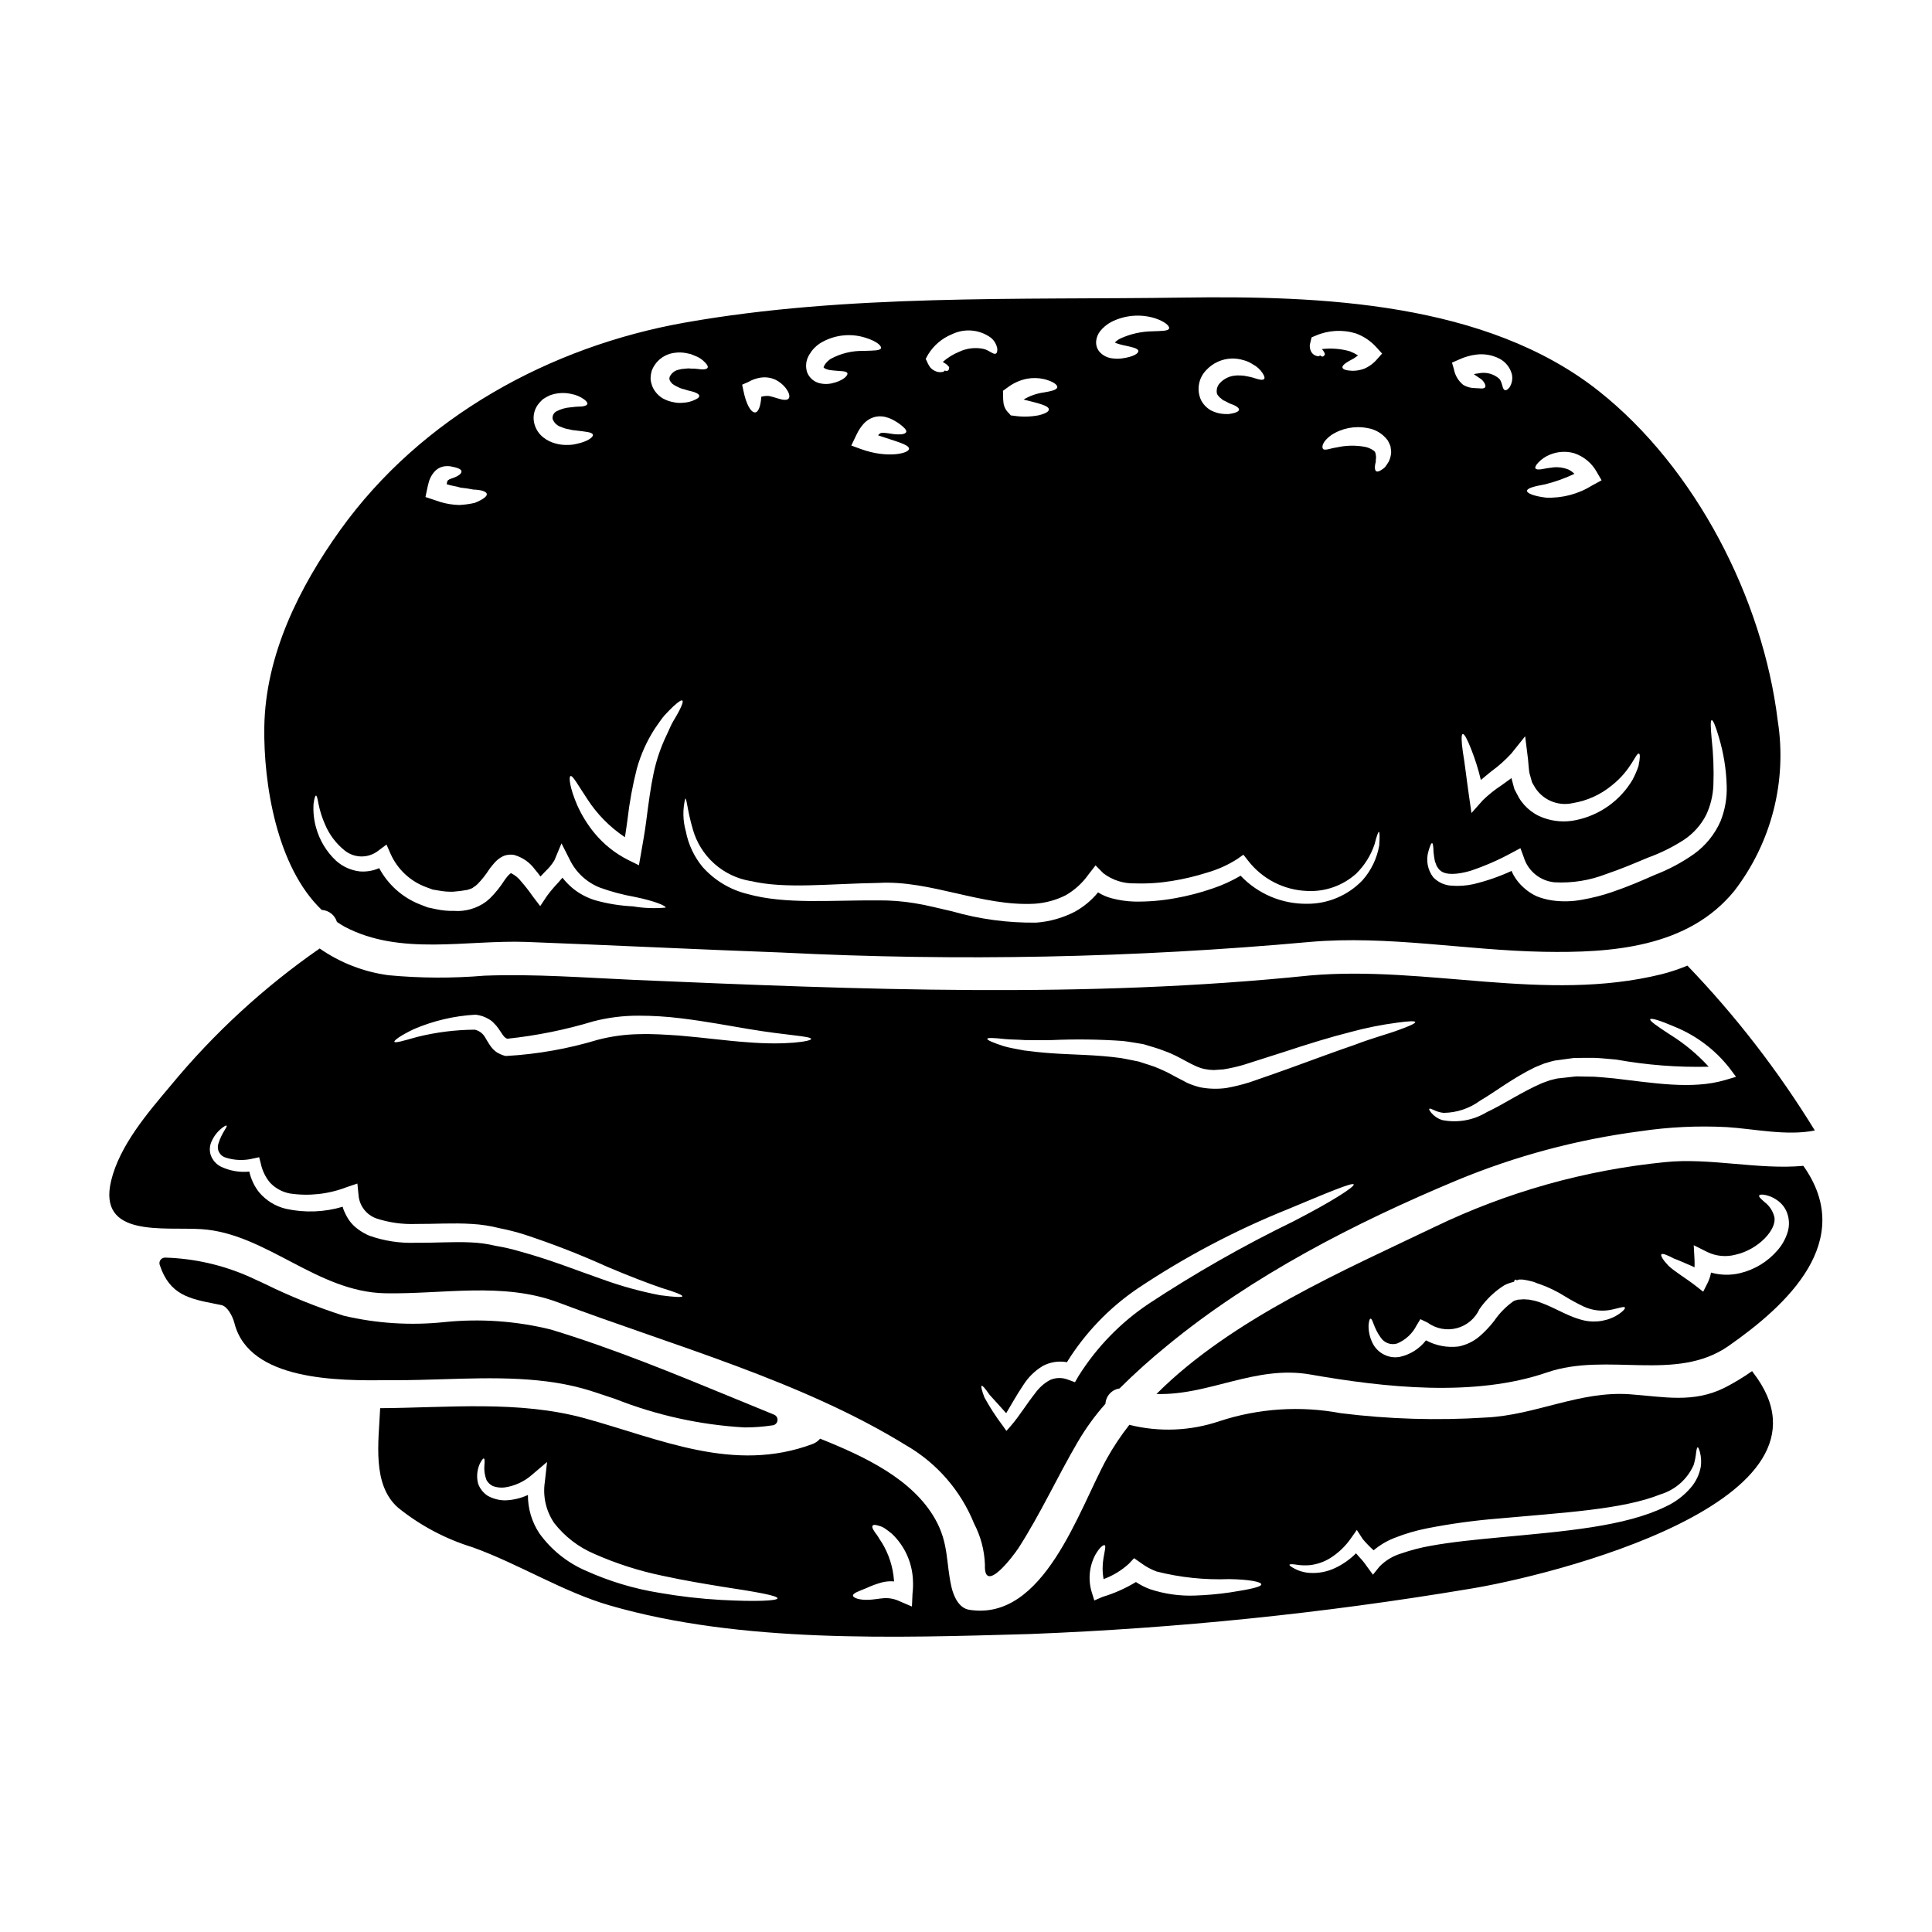
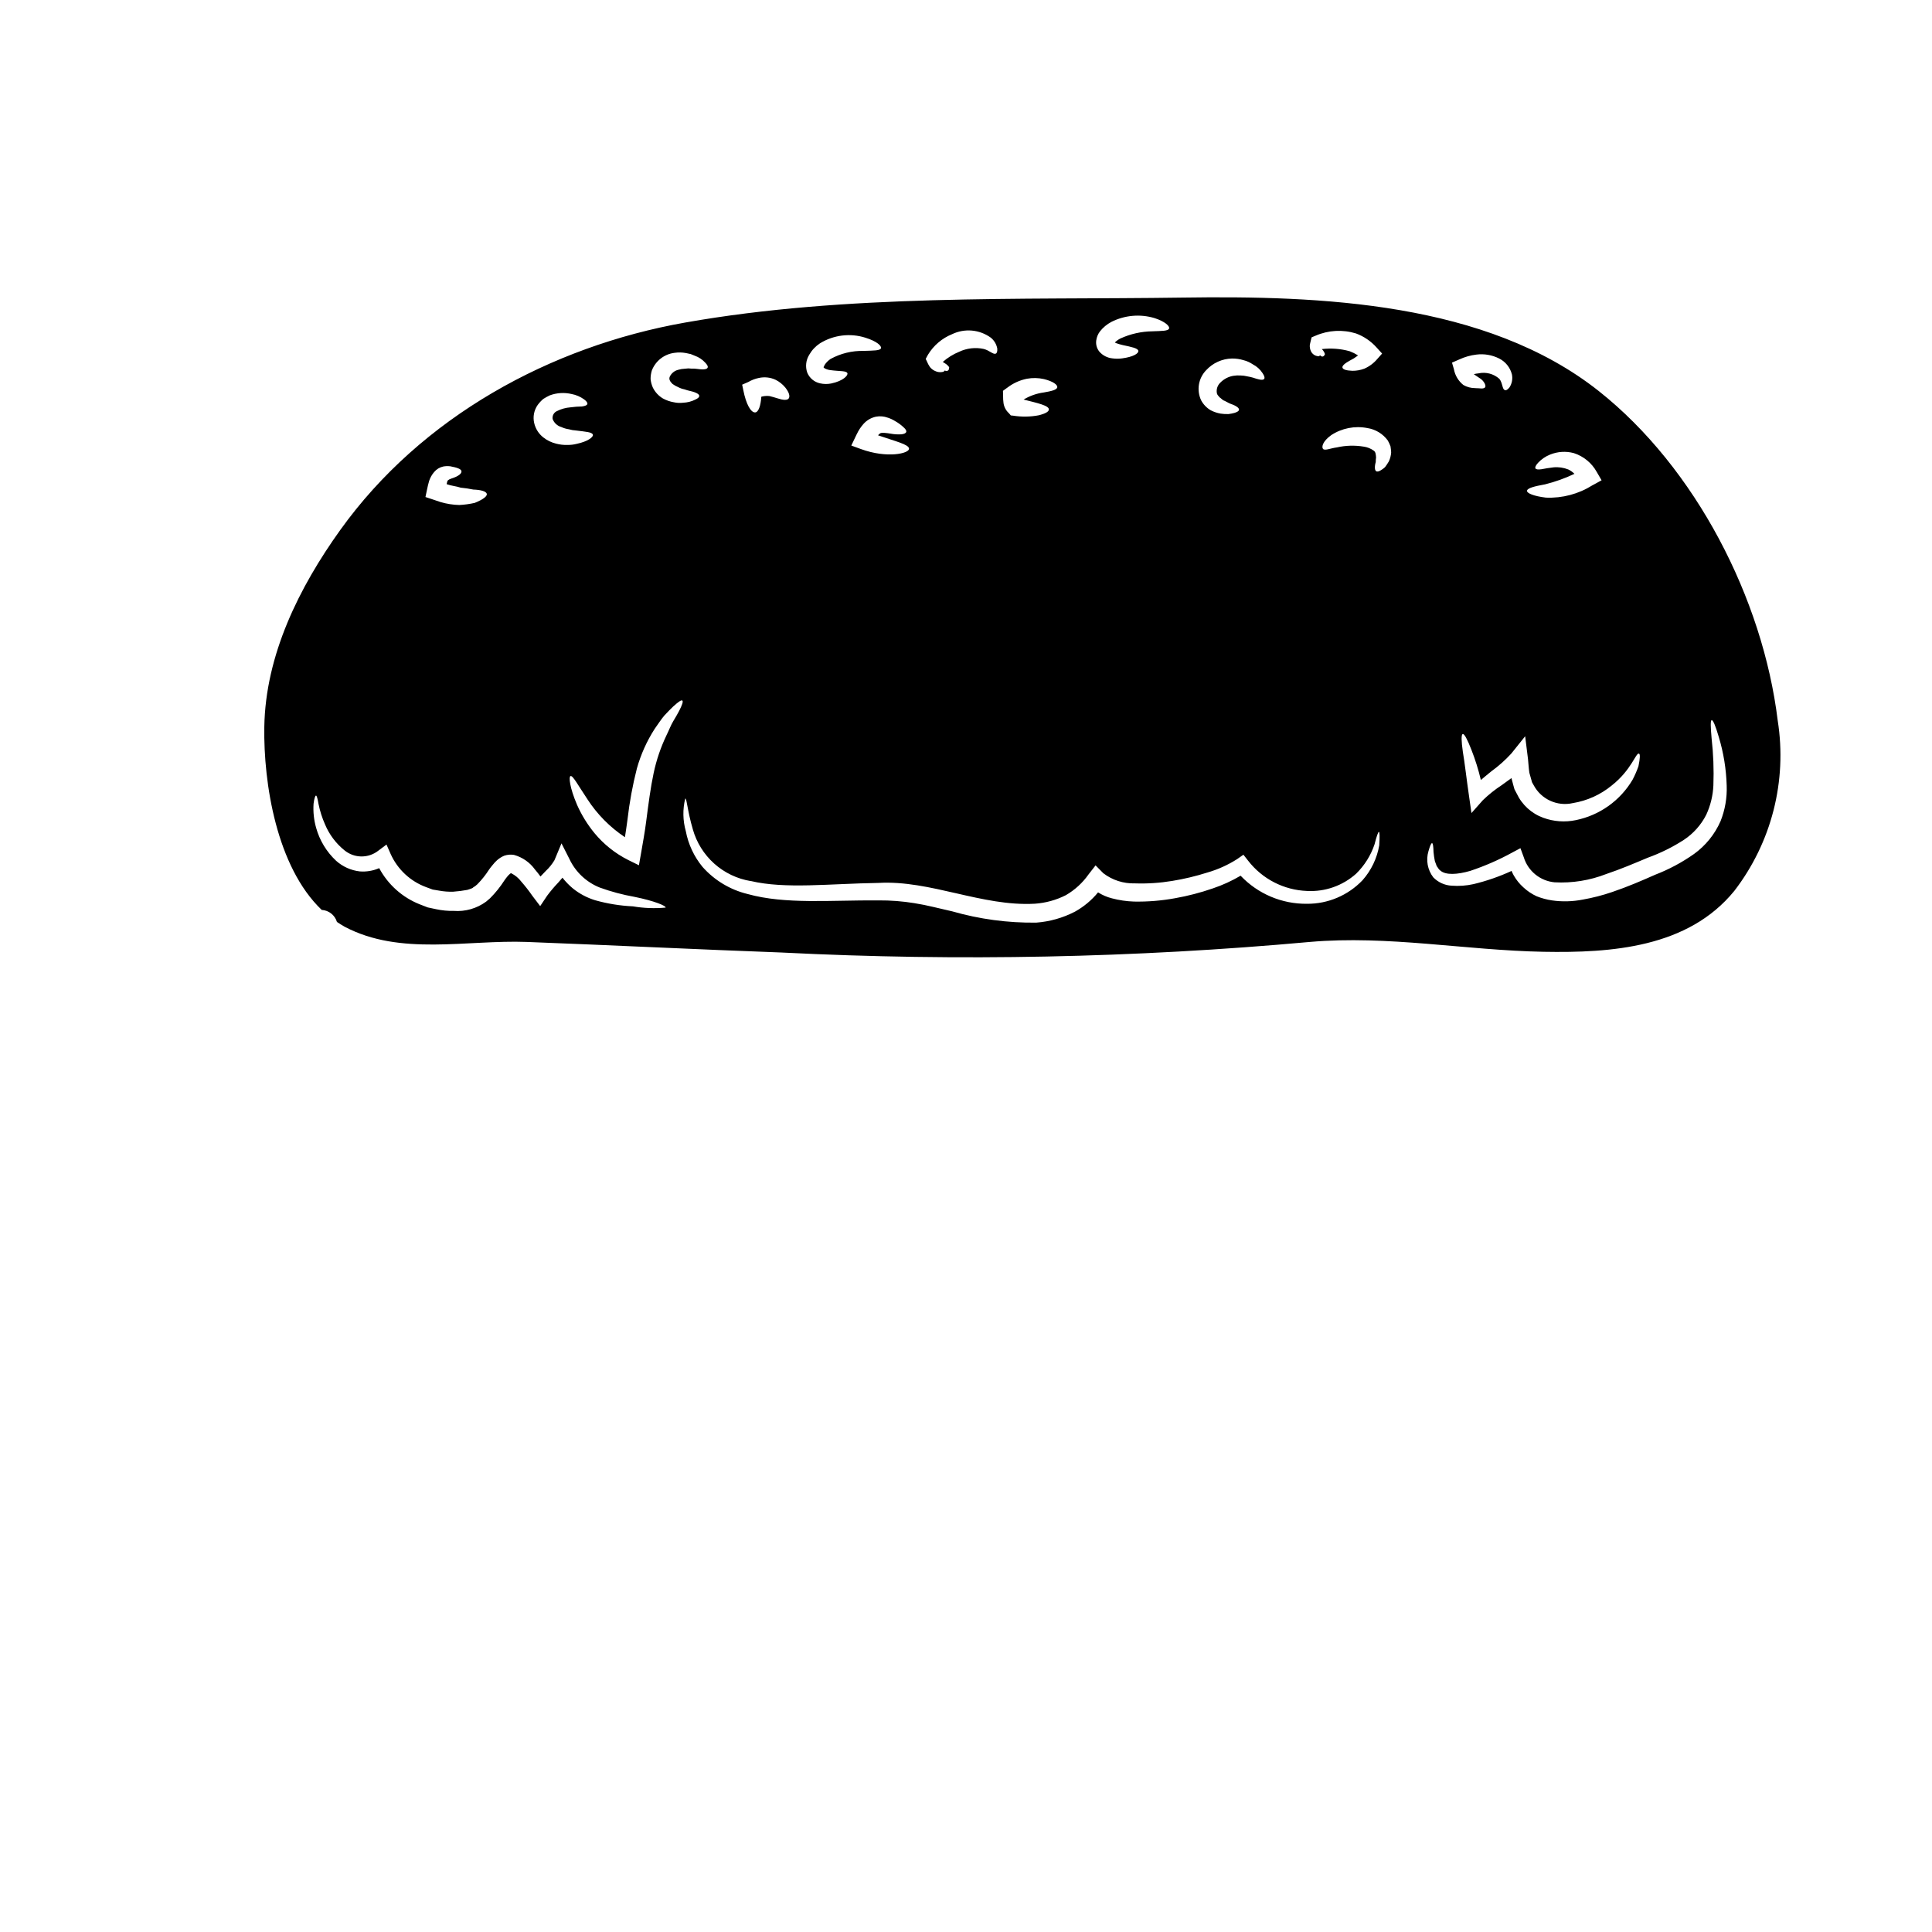
<svg xmlns="http://www.w3.org/2000/svg" fill="#000000" width="800px" height="800px" version="1.1" viewBox="144 144 512 512">
  <g>
-     <path d="m249.25 509.76c3.938 0 7.969-0.125 12.031-0.246 13.348-0.414 27.16-0.836 39.555 3.168 2.043 0.66 4.098 1.348 6.156 2.035 10.953 4.336 22.531 6.894 34.293 7.566 2.516 0.008 5.031-0.184 7.519-0.566 0.656-0.098 1.164-0.625 1.242-1.285s-0.297-1.289-0.914-1.535c-3.484-1.418-6.981-2.852-10.484-4.301-15.84-6.523-32.215-13.27-48.641-18.246v-0.004c-9.254-2.285-18.832-2.949-28.312-1.969-8.895 0.93-17.879 0.355-26.586-1.691-7.215-2.312-14.25-5.152-21.047-8.5l-4.047-1.863c-6.996-3.098-14.523-4.809-22.168-5.043-0.492-0.027-0.969 0.18-1.281 0.559-0.305 0.391-0.395 0.906-0.238 1.375 2.629 7.953 7.785 8.965 14.926 10.363l1.445 0.289c1.453 0.301 2.891 2.688 3.438 4.82 3.938 15.352 27.699 15.203 40.516 15.086z" />
    <path d="m233.29 388.32c0.68 0.445 1.336 0.891 2.047 1.273 14.738 7.797 32.32 3.438 48.238 4.031 22.652 0.863 45.246 1.988 67.895 2.816l0.004 0.004c46.559 2.336 93.223 1.395 139.65-2.82 20.723-1.805 41.215 2.223 61.906 2.609 17.969 0.328 38.309-1.066 50.582-16.137 9.867-12.824 14.027-29.141 11.504-45.125-3.938-32.273-21.73-66.98-47.438-87.348-29.859-23.617-73.887-25.289-110.3-24.758-43.258 0.625-89.125-0.949-131.79 6.613-35.727 6.316-69.914 24.992-91.41 54.969-10.883 15.18-19.832 33.117-20.133 52.211-0.234 14.855 3.231 37.035 15.211 48.48h0.004c1.879 0.109 3.488 1.379 4.031 3.18zm320.16-115.96c2.684-0.668 5.297-1.602 7.797-2.789-0.473-0.477-1.027-0.867-1.629-1.156-1.25-0.496-2.598-0.691-3.938-0.562-0.59 0.086-1.152 0.176-1.688 0.234-0.535 0.059-1.098 0.234-1.512 0.27-0.863 0.117-1.426 0.059-1.574-0.238-0.148-0.301 0.086-0.789 0.68-1.453 0.891-0.965 1.984-1.711 3.199-2.195 2-0.812 4.211-0.953 6.297-0.391 2.59 0.836 4.766 2.629 6.082 5.008l1.273 2.191-2.047 1.129-0.395 0.203 0.004 0.004c-3.676 2.309-7.969 3.445-12.305 3.262-3.262-0.395-5.117-1.18-5.012-1.84 0.102-0.703 2.004-1.176 4.766-1.676zm-4.508 72.848c0.117 1.18 0.176 2.402 0.355 3.586l0.477 1.691 0.234 0.832 0.418 0.738c1.988 3.762 6.258 5.723 10.406 4.773 3.777-0.617 7.328-2.223 10.285-4.656 5.309-4.18 6.375-8.746 7.234-8.449 0.328 0.09 0.301 1.215-0.145 3.348-0.43 1.215-0.945 2.402-1.543 3.543-3.273 5.551-8.75 9.453-15.066 10.734-2.867 0.598-5.844 0.383-8.594-0.621-3.117-1.121-5.656-3.438-7.059-6.438l-0.594-1.125-0.324-1.156c-0.18-0.621-0.328-1.211-0.477-1.805-0.891 0.652-1.75 1.277-2.578 1.871v-0.004c-1.785 1.168-3.461 2.504-4.996 3.988l-3.023 3.41-0.621-4.328c-0.711-4.859-1.156-8.98-1.66-11.887-0.418-2.906-0.445-4.598-0.031-4.723 0.414-0.125 1.215 1.395 2.281 4.121v-0.004c1.031 2.625 1.875 5.316 2.523 8.062 0.891-0.789 1.84-1.512 2.754-2.281 1.926-1.395 3.703-2.977 5.309-4.723l3.676-4.594zm-18.176-105.97c1.426-0.656 2.945-1.086 4.504-1.27 2.043-0.258 4.117 0.094 5.961 1.008 1.715 0.84 2.973 2.391 3.441 4.238 0.25 1.199 0.016 2.445-0.656 3.469-0.504 0.621-0.918 0.832-1.242 0.68-0.68-0.234-0.562-1.898-1.426-2.965-1.508-1.348-3.574-1.887-5.555-1.449-0.41 0.035-0.816 0.105-1.215 0.207 0.355 0.27 0.949 0.648 1.426 0.977 0.617 0.344 1.121 0.859 1.453 1.484 0.203 0.445 0.266 0.789 0.117 1.008-0.145 0.219-0.477 0.328-0.949 0.328-0.504-0.059-1.098-0.059-1.66-0.09v-0.004c-1.105 0.004-2.191-0.281-3.148-0.828-1.324-1.051-2.223-2.547-2.519-4.211l-0.504-1.719zm-8.211 130.34c0.395-1.395 0.707-2.133 0.949-2.133 0.238 0 0.355 0.828 0.395 2.309h-0.004c0.074 0.816 0.191 1.629 0.355 2.434 0.148 0.445 0.328 0.891 0.504 1.363 0.328 0.359 0.504 0.863 0.922 1.129 1.422 1.305 4.566 1.094 7.941 0.117 3.856-1.285 7.59-2.91 11.152-4.867l2.164-1.152 0.891 2.43c1.129 3.648 4.348 6.258 8.152 6.613 4.668 0.254 9.34-0.496 13.695-2.195 3.797-1.273 7.414-2.816 11.02-4.328 3.352-1.207 6.555-2.793 9.547-4.723 2.519-1.664 4.562-3.953 5.93-6.644 1.137-2.449 1.781-5.098 1.898-7.797 0.156-4.176-0.004-8.359-0.477-12.512-0.266-2.996-0.328-4.723 0.031-4.773 0.359-0.051 1.008 1.484 1.867 4.422v-0.004c1.273 4.207 1.98 8.562 2.106 12.957 0.117 3.211-0.441 6.414-1.629 9.398-1.527 3.473-3.953 6.473-7.027 8.688-3.199 2.254-6.668 4.106-10.32 5.512-3.543 1.574-7.32 3.199-11.355 4.566-2.551 0.875-5.168 1.551-7.828 2.016-2.688 0.527-5.441 0.598-8.152 0.207-1.391-0.207-2.754-0.574-4.062-1.098-1.281-0.59-2.461-1.383-3.496-2.344-1.012-0.906-1.875-1.969-2.551-3.148-0.234-0.395-0.395-0.789-0.59-1.215h-0.004c-3.246 1.496-6.633 2.668-10.109 3.5-1.887 0.414-3.824 0.555-5.75 0.41-1.855-0.09-3.606-0.887-4.894-2.223-1.504-1.969-1.977-4.539-1.27-6.914zm-10.77-108.84c0.273 0.496 0.512 1.008 0.711 1.539 0.09 0.566 0.148 1.098 0.176 1.574h0.004c-0.051 0.844-0.262 1.668-0.621 2.43-0.305 0.523-0.641 1.031-1.008 1.516-0.32 0.297-0.668 0.559-1.039 0.785-0.621 0.395-1.066 0.477-1.336 0.27s-0.355-0.684-0.297-1.336c0.031-0.359 0.102-0.719 0.211-1.066 0-0.406 0.027-0.812 0.086-1.215-0.059-0.832-0.117-1.484-0.621-1.812-0.789-0.57-1.707-0.938-2.668-1.066-2.363-0.391-4.781-0.32-7.117 0.211-1.66 0.207-3.258 0.977-3.676 0.355-0.355-0.504-0.117-1.926 2.164-3.586v-0.004c2.828-1.863 6.281-2.547 9.609-1.895 2.172 0.332 4.125 1.523 5.422 3.301zm-20.336-26.805 0.145-0.535 1.066-0.445c3.375-1.461 7.16-1.672 10.676-0.59 2.109 0.773 3.992 2.059 5.484 3.734l1.453 1.602-1.242 1.395c-0.941 1.125-2.129 2.019-3.473 2.609-1.008 0.379-2.074 0.57-3.148 0.562-1.602-0.059-2.492-0.328-2.641-0.832s0.684-1.18 1.988-1.898v0.004c0.695-0.336 1.355-0.746 1.965-1.215 0.059-0.031 0.09-0.09 0.148-0.148l0.004-0.004c-0.695-0.434-1.43-0.801-2.195-1.094-2.398-0.668-4.906-0.859-7.383-0.566 0.059 0.031 0.059 0.09 0.117 0.121 0.27 0.203 0.918 1.305 0.621 1.395h0.004c-0.086 0.203-0.246 0.363-0.445 0.445-0.215 0.051-0.441-0.02-0.59-0.18-0.078-0.121-0.254-0.121-0.328 0-0.059 0.031-0.031 0.121-0.09 0.121h-0.238c-0.25-0.039-0.5-0.098-0.742-0.184-0.496-0.211-0.902-0.59-1.152-1.066-0.285-0.566-0.398-1.207-0.328-1.836 0.086-0.414 0.191-0.891 0.328-1.395zm-27.785 8.156c1.754-1.902 4.207-3.012 6.793-3.078 1.055-0.016 2.106 0.137 3.113 0.445 0.871 0.219 1.691 0.59 2.434 1.098 1.062 0.539 1.965 1.355 2.609 2.363 0.445 0.68 0.621 1.18 0.414 1.48-0.207 0.301-0.738 0.328-1.512 0.117-0.473-0.113-0.938-0.25-1.395-0.414-0.516-0.152-1.043-0.27-1.574-0.359-0.582-0.145-1.18-0.223-1.781-0.234-0.641-0.047-1.289-0.016-1.926 0.09-1.309 0.223-2.512 0.855-3.438 1.805-0.746 0.707-1.094 1.742-0.922 2.758 0.031 0.395 0.395 0.738 0.711 1.125 0.473 0.297 0.789 0.789 1.363 0.949 0.535 0.234 0.98 0.562 1.453 0.738 0.473 0.176 0.891 0.328 1.246 0.508 0.68 0.355 1.098 0.707 1.098 1.066s-0.418 0.648-1.246 0.891c-0.496 0.129-1 0.227-1.512 0.293-0.703 0.031-1.406-0.008-2.106-0.117-0.918-0.156-1.809-0.457-2.637-0.887-1.082-0.637-1.965-1.559-2.551-2.672-1.242-2.68-0.699-5.852 1.367-7.965zm-28.168-10.262c0.824-1.043 1.855-1.898 3.027-2.519 3.543-1.789 7.641-2.148 11.441-1.008 2.785 0.891 4.062 2.133 3.856 2.754-0.207 0.684-1.969 0.652-4.359 0.742v0.004c-2.945 0.027-5.856 0.676-8.535 1.898-0.547 0.273-1.047 0.637-1.484 1.066 0.117 0.059 0.207 0.117 0.355 0.176 0.562 0.199 1.137 0.371 1.719 0.504 2.344 0.504 4.062 0.832 4.152 1.543 0.09 0.711-1.395 1.602-4.297 1.988-0.848 0.117-1.707 0.117-2.551 0-1.344-0.129-2.586-0.766-3.473-1.781-0.684-0.836-0.984-1.922-0.828-2.992 0.117-0.863 0.453-1.684 0.98-2.375zm-24.754 15.055 0.207-0.148h0.004c1.523-1.176 3.301-1.984 5.188-2.363 1.492-0.277 3.023-0.246 4.508 0.09 2.434 0.594 3.617 1.512 3.543 2.164-0.117 0.711-1.602 1.039-3.648 1.395l-0.004-0.004c-1.867 0.262-3.66 0.898-5.277 1.871 3.648 0.918 6.82 1.602 6.691 2.668-0.031 0.562-0.98 1.066-2.582 1.48-2.277 0.449-4.617 0.488-6.906 0.117l-0.59-0.059-0.508-0.59c-0.766-0.691-1.266-1.625-1.422-2.641-0.09-0.668-0.133-1.34-0.117-2.016l-0.031-1.273zm-20.812-8.895c1.488-2.445 3.723-4.348 6.375-5.422 3.328-1.605 7.269-1.25 10.258 0.914 0.898 0.723 1.512 1.746 1.723 2.879 0.059 0.789-0.09 1.242-0.414 1.363-0.711 0.27-1.633-0.859-3.172-1.242v-0.004c-2.188-0.473-4.473-0.215-6.496 0.742-1.594 0.645-3.066 1.559-4.356 2.699 0.195 0.145 0.402 0.277 0.621 0.395 0.355 0.176 1.305 1.035 1.035 1.211 0.02 0.242-0.066 0.48-0.238 0.652-0.203 0.129-0.449 0.16-0.68 0.09-0.082-0.004-0.164-0.027-0.238-0.059-0.059 0.059-0.117 0.086-0.145 0.145h-0.004c-0.039 0.027-0.062 0.074-0.059 0.121l-0.266 0.082c-0.699 0.164-1.434 0.078-2.074-0.242-0.551-0.238-1.031-0.613-1.395-1.094-0.309-0.469-0.574-0.965-0.785-1.484l-0.297-0.621zm-10.676 16.691c0.695 0.227 1.355 0.535 1.969 0.922 0.82 0.453 1.578 1.012 2.254 1.656 0.535 0.477 0.789 0.891 0.68 1.215-0.105 0.328-0.531 0.535-1.242 0.621v0.004c-0.973 0.062-1.949 0.004-2.906-0.176-1.07-0.176-2.434-0.355-2.789-0.059v-0.004c-0.195 0.152-0.371 0.32-0.535 0.504 4.539 1.574 8.184 2.402 8.215 3.543 0.086 1.246-5.754 2.668-12.781 0.09l-2.519-0.922 1.152-2.402 0.328-0.68 0.004 0.004c0.457-0.969 1.051-1.867 1.762-2.664 0.863-0.961 2-1.621 3.258-1.898 1.055-0.203 2.144-0.117 3.152 0.254zm-20.781-16.691c0.691-1.203 1.656-2.231 2.816-2.996 3.613-2.231 8.02-2.777 12.066-1.492 2.969 0.922 4.269 2.133 4.121 2.754-0.176 0.707-2.074 0.648-4.594 0.738v0.004c-3.062-0.074-6.09 0.66-8.777 2.133-0.551 0.371-1.031 0.832-1.426 1.367-0.324 0.473-0.324 0.738-0.395 0.738s-0.09 0.176 0.324 0.418c0.477 0.238 0.988 0.391 1.516 0.445 2.344 0.324 4.238 0.117 4.449 0.832 0.176 0.562-1.07 2.016-4.269 2.695-0.98 0.199-1.992 0.188-2.969-0.031-1.539-0.328-2.812-1.395-3.41-2.848-0.551-1.582-0.348-3.332 0.547-4.75zm-16.16 7.242c0.867-0.504 1.809-0.867 2.789-1.066 1.508-0.336 3.082-0.16 4.477 0.504 0.969 0.492 1.824 1.18 2.519 2.016 1.039 1.309 1.309 2.344 0.922 2.906s-1.574 0.445-2.969-0.027c-0.707-0.207-1.453-0.445-2.102-0.594v-0.004c-0.625-0.07-1.258-0.043-1.871 0.09-0.109 0.02-0.219 0.051-0.324 0.09-0.148 2.281-0.711 4.094-1.629 4.152-1.125 0.059-2.402-2.133-3.148-5.93l-0.297-1.422zm0.652 132.25c9.164 2.164 20.754 0.707 33.852 0.504 13.727-0.789 27.426 6.297 41.418 5.512 2.863-0.195 5.656-0.961 8.215-2.258 2.394-1.383 4.457-3.273 6.047-5.539l1.84-2.363 2.047 2.074h-0.004c2.394 1.832 5.348 2.785 8.359 2.695 3.316 0.113 6.633-0.105 9.902-0.648 3.156-0.512 6.269-1.254 9.312-2.223 2.781-0.797 5.434-1.992 7.875-3.543l1.688-1.18 1.215 1.543c3.762 4.883 9.5 7.836 15.66 8.062 4.762 0.254 9.43-1.387 12.988-4.566 2.223-2.176 3.902-4.848 4.891-7.801 0.531-2.102 0.949-3.289 1.156-3.289s0.234 1.215 0.086 3.543h0.004c-0.582 3.438-2.113 6.644-4.422 9.258-3.836 4.027-9.172 6.293-14.734 6.254-6.641 0.074-13.016-2.621-17.586-7.441-2.344 1.383-4.828 2.516-7.41 3.379-3.238 1.121-6.559 1.984-9.934 2.582-3.598 0.66-7.254 0.961-10.91 0.891-1.984-0.066-3.953-0.355-5.871-0.863-1.289-0.328-2.523-0.859-3.648-1.574-1.703 2.074-3.785 3.812-6.137 5.117-3.188 1.648-6.68 2.637-10.258 2.902-7.531 0.094-15.031-0.914-22.266-2.992-1.719-0.395-3.41-0.789-5.07-1.18-1.66-0.395-3.231-0.711-4.922-0.98v-0.004c-3.144-0.512-6.328-0.762-9.516-0.738-12.723-0.09-24.73 1.098-34.719-1.691-4.629-1.125-8.797-3.637-11.953-7.203-2.238-2.731-3.758-5.977-4.414-9.449-0.801-2.824-0.852-5.809-0.148-8.656 0.445 0 0.531 3.172 2.016 8.184h-0.004c0.996 3.504 2.965 6.656 5.684 9.082 2.719 2.426 6.074 4.027 9.668 4.617zm-26.211-135.32c0.996-2.543 3.309-4.332 6.019-4.656 0.996-0.145 2.008-0.125 2.996 0.059l1.273 0.27c0.395 0.148 0.738 0.297 1.098 0.445h0.004c1.055 0.375 2 1.008 2.754 1.836 0.535 0.562 0.789 1.008 0.621 1.336-0.164 0.328-0.621 0.445-1.395 0.445-0.77 0-1.898-0.27-2.934-0.207-0.27-0.027-0.535-0.027-0.789-0.059l-0.918 0.09 0.004-0.004c-0.602 0.023-1.199 0.121-1.777 0.297-0.957 0.238-1.762 0.891-2.195 1.777-0.297 0.652-0.027 1.242 0.711 1.969 0.461 0.332 0.961 0.613 1.484 0.832 0.52 0.277 1.082 0.477 1.66 0.59 1.066 0.395 2.043 0.504 2.754 0.789 0.711 0.285 1.125 0.535 1.18 0.891 0.055 0.355-0.297 0.711-1.035 1.039l0.004-0.004c-1.004 0.508-2.109 0.789-3.231 0.832-0.824 0.102-1.656 0.062-2.465-0.121-1.02-0.172-2-0.512-2.906-1.012-1.152-0.688-2.078-1.695-2.668-2.902-0.312-0.707-0.512-1.457-0.59-2.223-0.004-0.785 0.109-1.562 0.34-2.309zm-7.141 123.71c0.234-1.512 0.473-3.082 0.68-4.684 0.523-4.57 1.355-9.094 2.492-13.551 1.043-3.715 2.633-7.25 4.723-10.496 0.949-1.336 1.746-2.578 2.578-3.543 0.891-0.949 1.66-1.746 2.312-2.363 1.336-1.211 2.164-1.805 2.43-1.574s-0.059 1.215-0.859 2.754c-0.414 0.789-0.949 1.719-1.574 2.754-0.625 1.035-1.098 2.344-1.777 3.707v0.004c-1.516 3.168-2.648 6.5-3.383 9.934-0.832 3.887-1.395 8.266-2.016 13.074-0.359 2.816-0.891 5.606-1.336 8.246l-0.562 3.172-2.848-1.398h0.004c-3.434-1.727-6.477-4.148-8.926-7.113-1.871-2.277-3.43-4.801-4.625-7.5-1.969-4.598-2.223-7.41-1.746-7.621 0.59-0.27 1.969 2.363 4.477 6.109h-0.004c2.594 4.008 5.984 7.441 9.961 10.09zm-23.129-114.54c0.434-0.59 0.93-1.125 1.484-1.602 0.555-0.352 1.129-0.668 1.719-0.949 1.859-0.691 3.883-0.812 5.809-0.355 1.176 0.223 2.289 0.699 3.266 1.395 0.648 0.473 0.977 0.918 0.891 1.242-0.086 0.328-0.566 0.535-1.395 0.652v0.004c-1.035 0.012-2.062 0.094-3.086 0.234-1.234 0.09-2.438 0.422-3.543 0.98-0.828 0.348-1.312 1.215-1.18 2.102 0.387 1.039 1.246 1.836 2.312 2.137 0.629 0.293 1.301 0.492 1.988 0.59 0.625 0.184 1.273 0.293 1.926 0.328 2.492 0.328 4.269 0.395 4.449 1.129 0.148 0.59-1.305 1.777-4.269 2.402h-0.004c-0.812 0.211-1.648 0.309-2.488 0.293-1.02 0.035-2.039-0.086-3.027-0.352-1.219-0.301-2.363-0.855-3.348-1.637-1.234-0.961-2.09-2.324-2.43-3.852-0.371-1.641-0.035-3.359 0.926-4.738zm-29.324 22.434c0.176-0.789 0.328-1.574 0.562-2.312 0.289-0.867 0.742-1.668 1.336-2.363 0.617-0.738 1.461-1.25 2.398-1.457 0.617-0.117 1.25-0.137 1.871-0.059 1.719 0.328 2.879 0.684 2.965 1.309 0.086 0.621-0.832 1.363-2.637 1.926-0.922 0.301-1.156 0.625-1.156 0.949l-0.004-0.004c-0.066 0.184-0.105 0.375-0.117 0.566 1.242 0.445 2.578 0.531 3.703 0.918 1.129 0.105 2.246 0.273 3.356 0.504 1.867 0.059 3.289 0.418 3.543 1.066 0.25 0.648-0.891 1.543-3.172 2.465-1.348 0.305-2.719 0.492-4.094 0.562-1.688-0.043-3.363-0.309-4.981-0.785-0.68-0.234-1.367-0.445-2.016-0.68l-1.969-0.652zm-30.062 83.238c0.176-1.426 0.445-2.164 0.648-2.164 0.203 0 0.418 0.789 0.652 2.164 0.379 1.898 0.965 3.746 1.754 5.512 1.125 2.676 2.898 5.027 5.156 6.848 2.621 2.133 6.375 2.148 9.012 0.031l2.106-1.574 1.098 2.492c1.832 4.09 5.242 7.266 9.449 8.805l1.688 0.625 1.777 0.297c1.215 0.223 2.445 0.312 3.68 0.27 1.25-0.09 2.5-0.246 3.734-0.477 0-0.027 1.426-0.395 1.512-0.621v-0.004c0.152-0.129 0.324-0.238 0.508-0.324l0.637-0.539c1.172-1.195 2.215-2.504 3.113-3.914 0.297-0.395 0.562-0.789 0.918-1.18 0.363-0.473 0.77-0.906 1.215-1.305 0.562-0.492 1.203-0.895 1.898-1.18 0.82-0.273 1.695-0.348 2.551-0.207 2.246 0.617 4.215 1.988 5.574 3.883 0.535 0.621 1.008 1.215 1.453 1.84 0.477-0.504 0.922-0.949 1.367-1.426h-0.004c0.91-0.844 1.699-1.812 2.34-2.875l1.867-4.481 2.106 4.152v0.004c1.625 3.445 4.5 6.148 8.039 7.559 2.988 1.082 6.062 1.906 9.191 2.461 5.394 1.094 8.418 2.402 8.266 2.848-2.891 0.27-5.801 0.16-8.66-0.328-3.402-0.156-6.777-0.703-10.055-1.629-2.148-0.664-4.156-1.73-5.902-3.148-1.004-0.844-1.918-1.785-2.727-2.816l-1.156 1.336h-0.004c-1.035 1.086-2.004 2.234-2.902 3.438l-1.84 2.754-2.074-2.727c-0.906-1.312-1.887-2.57-2.938-3.769-0.711-0.941-1.633-1.703-2.695-2.223-0.09 0.031 0.027-0.145-0.418 0.27-0.242 0.203-0.461 0.438-0.652 0.695-0.207 0.234-0.477 0.621-0.711 0.949-1.094 1.703-2.363 3.289-3.797 4.723-0.359 0.297-0.684 0.59-1.039 0.891-2.477 1.82-5.531 2.695-8.598 2.457-1.555 0.035-3.106-0.117-4.625-0.441l-2.25-0.477-2.137-0.828h-0.004c-4.594-1.828-8.395-5.223-10.73-9.582-1.625 0.711-3.394 1.004-5.156 0.863-2.328-0.27-4.516-1.254-6.262-2.816-2.531-2.367-4.363-5.387-5.293-8.727-0.594-2.07-0.824-4.231-0.68-6.383z" />
-     <path d="m246.04 486.73c15.18 0.301 31.25-3.082 45.898 2.434 30.363 11.445 64.398 20.723 92.18 37.859 8.16 4.707 14.508 12.012 18.027 20.754 1.766 3.375 2.746 7.106 2.871 10.914-0.324 8.125 7.621-2.492 8.895-4.449 5.84-9.074 10.289-18.859 15.715-28.137h0.004c2.102-3.594 4.555-6.973 7.32-10.082 0.121-2.07 1.684-3.766 3.734-4.062 4.035-4.016 8.273-7.824 12.695-11.414 22.504-18.504 49.691-32.457 76.508-43.672 15.609-6.492 32.012-10.887 48.773-13.078 7.606-1.133 15.305-1.504 22.98-1.098 7.144 0.445 15.863 2.402 23.305 0.891-9.652-15.734-20.977-30.383-33.77-43.691-2.262 0.949-4.59 1.723-6.969 2.316-30.781 7.531-62.027-2.406-93.07 0.297-59.566 6.168-119.22 3.734-178.9 1.18-13.258-0.59-26.594-1.629-39.879-1.125-8.457 0.715-16.961 0.676-25.414-0.121-6.555-0.879-12.805-3.309-18.234-7.082-14.777 10.258-28.078 22.496-39.52 36.375-6.019 7.148-13.488 15.805-15.742 25.191-3.617 15.18 13.965 12.156 23.926 12.809 17.152 1.109 30.582 16.637 48.668 16.992zm277.88-48.594-0.004-0.004c0.824 0.43 1.723 0.695 2.644 0.789 3.5-0.031 6.906-1.176 9.719-3.258 4.035-2.344 8.449-5.871 14.527-8.836l2.406-0.98c0.949-0.266 1.656-0.531 2.848-0.789 1.629-0.203 3.316-0.445 5.012-0.68 1.84-0.059 3.762-0.027 5.664-0.027 1.898 0.086 3.676 0.297 5.574 0.445h-0.004c8.09 1.457 16.301 2.094 24.52 1.895-2.996-3.281-6.426-6.137-10.199-8.48-3.5-2.281-5.512-3.676-5.305-4.09 0.203-0.414 2.519 0.27 6.465 1.969h-0.004c5.727 2.324 10.746 6.106 14.562 10.969l1.719 2.312-2.91 0.859c-8.746 2.582-19.121 0.738-29.41-0.445-1.75-0.148-3.543-0.355-5.219-0.445l-4.832-0.086c-1.719 0.176-3.383 0.395-5.043 0.562-0.441 0.086-1.305 0.328-1.926 0.473-0.684 0.234-1.395 0.504-2.047 0.742-5.457 2.363-10.258 5.66-14.738 7.738l0.008 0.004c-3.543 2.137-7.758 2.867-11.809 2.043-1.098-0.359-2.074-1.016-2.82-1.898-0.445-0.562-0.652-0.918-0.535-1.066 0.121-0.148 0.473-0.012 1.125 0.281zm-113.57-18.77c1.484 0.145 3.262 0.117 5.277 0.266 2.078 0 4.449 0.059 7.086 0 6.285-0.281 12.578-0.199 18.855 0.238 0.891 0.086 1.812 0.266 2.754 0.395l1.395 0.234 0.711 0.121 0.355 0.059h0.09l0.059 0.027 0.207 0.059 0.176 0.031c1.777 0.59 3.5 0.977 5.422 1.777 4.035 1.395 7.383 4.121 10.465 4.723l0.008 0.004c0.801 0.168 1.613 0.254 2.434 0.27l2.609-0.176c1.77-0.289 3.523-0.684 5.246-1.184 3.648-1.156 7.148-2.281 10.496-3.348 6.641-2.191 12.691-4.062 17.91-5.363v-0.004c4.078-1.109 8.23-1.941 12.422-2.488 2.996-0.418 4.656-0.477 4.723-0.148 0.066 0.328-1.453 1.039-4.269 2.047-2.754 1.066-6.906 2.106-11.832 4.004-4.981 1.688-10.91 3.914-17.492 6.297-3.32 1.188-6.789 2.406-10.406 3.648v-0.004c-1.992 0.625-4.023 1.117-6.078 1.484-2.289 0.309-4.609 0.246-6.879-0.18-1.148-0.281-2.266-0.656-3.352-1.125-0.922-0.504-1.871-0.977-2.785-1.453l-2.492-1.336c-0.789-0.395-1.602-0.738-2.402-1.098-1.574-0.707-3.543-1.215-5.219-1.805-0.789-0.176-1.574-0.328-2.344-0.477-0.859-0.145-1.66-0.355-2.492-0.473-6.691-0.922-13.043-0.863-18.414-1.273-2.668-0.176-5.117-0.477-7.234-0.742-2.133-0.414-4.004-0.707-5.422-1.152-2.848-0.922-4.387-1.602-4.297-1.93 0.094-0.332 1.746-0.254 4.711 0.074zm-6.195 91.883c0.234-0.117 0.949 0.738 2.106 2.402 1.094 1.18 2.578 2.848 4.387 4.859 1.305-2.133 2.668-4.684 4.566-7.5v0.004c1.285-2.031 3.019-3.734 5.07-4.984 1.973-1.07 4.254-1.438 6.461-1.035 4.805-7.742 11.176-14.387 18.711-19.512 12.527-8.379 25.891-15.43 39.879-21.051 10.582-4.422 17.078-7.148 17.406-6.555s-5.695 4.508-15.895 9.754v0.004c-13.293 6.457-26.148 13.777-38.488 21.91-7.434 4.988-13.738 11.484-18.5 19.066l-0.98 1.688-1.719-0.621c-1.586-0.668-3.379-0.648-4.945 0.059-1.562 0.871-2.906 2.082-3.938 3.543-2.312 2.934-4.211 6.078-6.297 8.477l-1.273 1.453-1.039-1.48h-0.004c-1.766-2.34-3.363-4.809-4.773-7.383-0.734-1.883-0.961-2.961-0.734-3.098zm-150.47-94.523c5.172-2.219 10.691-3.512 16.309-3.824h0.176l0.09 0.031c1.145 0.148 2.242 0.531 3.234 1.125 0.539 0.285 1.02 0.664 1.418 1.125 0.418 0.379 0.785 0.809 1.102 1.273 0.328 0.445 0.594 0.863 0.832 1.215l-0.004 0.004c0.211 0.328 0.438 0.645 0.684 0.949 0.207 0.328 0.418 0.301 0.562 0.504 0.113 0.062 0.23 0.113 0.355 0.148 7.75-0.82 15.402-2.367 22.859-4.625 3.922-1.008 7.957-1.504 12.008-1.484 3.684 0 7.363 0.23 11.02 0.68 6.938 0.832 12.957 2.019 18.055 2.852 10.172 1.719 16.531 1.867 16.574 2.637 0.059 0.594-6.492 1.719-16.988 0.863-5.219-0.359-11.387-1.215-18.105-1.777-3.379-0.207-6.691-0.477-10.523-0.359-3.672 0.062-7.324 0.559-10.879 1.48-7.898 2.391-16.051 3.836-24.285 4.301l-0.328-0.027-0.117-0.031c-0.754-0.215-1.473-0.535-2.133-0.949-0.566-0.406-1.066-0.898-1.484-1.453-0.332-0.449-0.637-0.914-0.918-1.395-0.238-0.418-0.477-0.789-0.652-1.098-0.586-1.023-1.574-1.758-2.727-2.016-5.148 0.035-10.273 0.68-15.27 1.926-3.707 1.039-5.871 1.691-6.023 1.273-0.176-0.32 1.605-1.656 5.16-3.348zm-53.574 29.68c0.59-1.316 1.484-2.473 2.609-3.379 0.738-0.594 1.18-0.832 1.305-0.711 0.395 0.234-1.242 1.777-2.133 4.723h-0.004c-0.262 0.746-0.211 1.566 0.148 2.273 0.359 0.707 0.992 1.234 1.75 1.461 2.379 0.762 4.926 0.844 7.352 0.234l1.543-0.328 0.445 1.719v0.004c0.395 1.855 1.238 3.59 2.461 5.043 1.406 1.473 3.242 2.469 5.246 2.844 5.082 0.75 10.273 0.168 15.062-1.688l2.816-0.949 0.297 2.965c0.184 2.867 2.062 5.344 4.773 6.293 3.367 1.098 6.898 1.59 10.434 1.453 4.953 0.031 9.875-0.324 14.887 0 2.465 0.137 4.906 0.516 7.293 1.129 2.238 0.434 4.445 0.996 6.613 1.688 7.461 2.453 14.785 5.305 21.941 8.543 6.078 2.578 11.02 4.445 14.5 5.633 3.438 1.035 5.391 1.805 5.391 2.164-0.059 0.328-2.102 0.234-5.867-0.27v0.004c-5.203-0.996-10.32-2.406-15.301-4.215-6.297-2.164-13.668-5.16-21.82-7.379-2.113-0.629-4.262-1.125-6.438-1.484-2.156-0.52-4.359-0.828-6.578-0.922-4.539-0.234-9.488 0.148-14.645 0.09l-0.004 0.004c-4.18 0.156-8.355-0.477-12.301-1.871-1.055-0.441-2.051-1.008-2.969-1.688-0.957-0.688-1.789-1.527-2.461-2.492-0.629-0.965-1.148-2-1.543-3.082-0.027-0.117-0.059-0.27-0.086-0.418-4.875 1.457-10.035 1.648-15.004 0.562-2.82-0.66-5.348-2.219-7.203-4.441-1.242-1.602-2.113-3.453-2.551-5.43-2.574 0.254-5.164-0.199-7.504-1.301-1.34-0.672-2.348-1.863-2.785-3.297-0.312-1.16-0.199-2.398 0.328-3.484z" />
-     <path d="m608.32 507.36c-2.297 1.621-4.703 3.074-7.203 4.359-8.391 4.211-16.137 2.434-25.191 1.777-13.344-0.949-25.02 5.578-38.277 6.168-12.785 0.82-25.621 0.43-38.336-1.156-10.711-2.012-21.754-1.285-32.109 2.106-7.711 2.621-16.016 2.961-23.914 0.98-2.227 2.832-4.227 5.836-5.984 8.98-7.414 13.434-16.633 43.262-36.5 40.027-2.754-0.445-4.121-3.707-4.656-6.019-1.484-6.496-0.68-11.594-4.328-18.027-5.988-10.555-18.559-16.531-30.48-21.289v0.004c-0.531 0.621-1.207 1.102-1.969 1.395-20.898 7.828-40.293-1.273-60.453-6.82-17.438-4.769-35.996-2.785-54.172-2.664-0.395 8.949-2.223 20.246 4.746 26.371 5.852 4.723 12.555 8.285 19.746 10.492 12.305 4.422 23.957 11.832 36.379 15.422 34.66 10.047 75.816 8.57 111.63 7.559v-0.004c38.746-1.516 77.359-5.477 115.61-11.859 21.617-3.383 102.23-23.273 75.699-57.465-0.082-0.098-0.141-0.215-0.23-0.336zm-273.27 60.637c-5.449-0.309-10.875-0.934-16.25-1.871-6.719-1.078-13.27-3.043-19.477-5.84-4.981-2.129-9.277-5.586-12.426-9.988-1.973-3.004-3.016-6.523-2.992-10.113-1.918 0.887-3.996 1.371-6.109 1.426-1.598-0.02-3.168-0.438-4.566-1.219-1.191-0.781-2.09-1.938-2.551-3.289-0.426-1.734-0.258-3.562 0.473-5.191 0.508-0.977 0.863-1.453 1.07-1.395 0.207 0.059 0.27 0.652 0.145 1.75l0.004 0.004c-0.121 1.348 0.07 2.707 0.562 3.969 0.395 0.699 0.996 1.258 1.719 1.602 0.969 0.344 2.004 0.465 3.027 0.355 2.719-0.383 5.266-1.559 7.32-3.375l3.977-3.383-0.594 5.336c-0.57 3.805 0.32 7.68 2.488 10.852 2.785 3.57 6.426 6.375 10.586 8.152 5.852 2.594 11.965 4.551 18.234 5.84 5.84 1.273 11.207 2.137 15.711 2.879 8.984 1.367 14.645 2.344 14.645 3.082-0.062 0.652-5.754 0.922-14.996 0.418zm50.773-1.629-0.148 3.379-3.262-1.395c-1.238-0.594-2.602-0.879-3.973-0.832-1.336 0.09-2.938 0.395-4.18 0.445-2.699 0.117-4.238-0.59-4.211-1.125 0-0.652 1.426-1.098 3.543-1.969 1.352-0.637 2.762-1.152 4.207-1.539 1.027-0.25 2.09-0.332 3.148-0.242 0.004-0.086-0.008-0.176-0.031-0.262-0.262-3.562-1.367-7.008-3.234-10.055-0.395-0.535-0.711-1.066-1.008-1.574-0.297-0.508-0.711-0.922-0.922-1.309-0.531-0.738-0.707-1.305-0.504-1.574 0.203-0.273 0.789-0.27 1.66 0.031l0.004 0.004c0.535 0.133 1.047 0.352 1.512 0.648 0.562 0.395 1.215 0.863 1.93 1.453 3.312 3.148 5.309 7.441 5.57 12.008 0.086 1.301 0.051 2.609-0.102 3.906zm84.113-0.359c-3.086 0.453-6.191 0.73-9.309 0.832-4.023 0.148-8.039-0.422-11.859-1.691-1.316-0.484-2.57-1.121-3.734-1.895-2.766 1.68-5.738 3.004-8.836 3.934l-2.191 0.953-0.625-2.019h-0.004c-1.059-3.297-0.758-6.883 0.832-9.961 1.18-2.133 2.195-2.812 2.551-2.668 0.355 0.145 0 1.543-0.328 3.441v-0.004c-0.312 1.836-0.305 3.715 0.031 5.547 2.473-0.906 4.746-2.285 6.691-4.062l1.395-1.484 1.898 1.336c1.242 0.918 2.609 1.656 4.059 2.195 6.277 1.59 12.75 2.266 19.219 2.016 5.215 0.086 8.539 0.711 8.539 1.395-0.004 0.68-3.129 1.336-8.32 2.137zm124.8-33.371c-0.367 2.113-1.312 4.082-2.731 5.691-1.809 2.086-4.043 3.766-6.551 4.922-10.82 5.309-26.801 6.555-43.879 8.156-6.496 0.621-12.75 1.215-18.414 2.25-2.676 0.469-5.309 1.152-7.871 2.047-2.172 0.648-4.144 1.844-5.723 3.473l-1.719 2.133-1.629-2.223h-0.004c-0.586-0.867-1.242-1.68-1.969-2.434-0.297-0.355-0.59-0.68-0.891-1.008h0.004c-1.602 1.602-3.465 2.918-5.512 3.883-2.113 1.008-4.453 1.457-6.789 1.305-1.457-0.09-2.875-0.504-4.148-1.211-0.832-0.445-1.246-0.789-1.18-0.949 0.066-0.16 0.594-0.18 1.512-0.062 1.262 0.223 2.547 0.285 3.824 0.18 1.934-0.215 3.797-0.852 5.453-1.871 2.176-1.371 4.051-3.164 5.512-5.277l1.543-2.191 1.602 2.461c0.883 1.043 1.832 2.023 2.848 2.934 1.68-1.41 3.582-2.535 5.633-3.32 2.789-1.102 5.68-1.945 8.625-2.519 6.234-1.215 12.527-2.078 18.859-2.582 17.168-1.574 32.855-2.363 42.902-6.402 3.938-1.191 7.156-4.043 8.809-7.809 0.32-1.098 0.539-2.219 0.652-3.352 0.117-0.832 0.234-1.273 0.395-1.309 0.156-0.031 0.359 0.395 0.594 1.242v0.004c0.332 1.25 0.414 2.559 0.242 3.84z" />
-     <path d="m621.9 452.96c-11.918 1.098-24.816-2.223-36.703-0.977-21.184 2.106-41.832 7.918-61.008 17.164-23.449 11.27-53.785 24.312-73.711 44.27 13.906 0.445 26.242-7.711 40.77-5.16 19.656 3.441 43.496 6.078 62.77-0.562 15.922-5.457 34.098 2.699 48.02-6.965 15.598-10.883 33.977-27.91 19.863-47.77zm-49.809 39.852c-2.934 1.547-6.371 1.828-9.52 0.789-3.914-1.125-7.738-3.793-11.859-4.891-0.504-0.09-1.039-0.207-1.512-0.297l-1.426-0.09c-0.531 0.031-1.098 0.059-1.629 0.117-0.395 0.207-0.789 0.148-1.18 0.477-1.957 1.414-3.652 3.16-5.012 5.156-1.152 1.492-2.453 2.863-3.883 4.094-1.594 1.344-3.5 2.262-5.547 2.668-2.973 0.363-5.988-0.207-8.625-1.629-1.727 2.231-4.184 3.781-6.941 4.383-1.617 0.297-3.289-0.02-4.684-0.891-1.121-0.684-2.019-1.68-2.578-2.871-0.715-1.469-1.062-3.09-1.008-4.723 0.117-1.039 0.266-1.602 0.504-1.633 0.59-0.145 0.789 2.402 2.727 5.012v-0.004c0.934 1.41 2.676 2.047 4.301 1.574 2.246-0.93 4.086-2.633 5.184-4.801l1.008-1.66 1.93 0.922h-0.004c2.223 1.625 5.059 2.164 7.719 1.469 2.664-0.695 4.871-2.555 6.012-5.059 1.762-2.543 4.019-4.703 6.641-6.348 0.809-0.398 1.668-0.699 2.551-0.887l0.027-0.297 0.328-0.297h0.059l0.148 0.145 0.234 0.031 0.477-0.176h0.977c0.797 0.105 1.586 0.262 2.363 0.473 0.738 0.117 1.426 0.562 2.106 0.711v0.004c2.344 0.824 4.586 1.906 6.691 3.231 1.637 1.008 3.332 1.93 5.07 2.754 2.394 1.098 5.09 1.355 7.648 0.742 1.898-0.445 3.023-0.832 3.231-0.504 0.172 0.227-0.57 1.203-2.527 2.305zm45.656-22.297c-0.535 1.758-1.434 3.387-2.641 4.773-2.621 3.07-6.152 5.219-10.078 6.137-2.508 0.582-5.117 0.52-7.59-0.176-0.176 0.969-0.484 1.906-0.922 2.785l-1.156 2.281-1.969-1.543c-2.523-1.969-5.488-3.707-7.207-5.305-1.512-1.602-2.164-2.727-1.898-3.055 0.27-0.328 1.484 0.145 3.41 1.156 1.039 0.355 2.019 0.832 3.441 1.422 0.621 0.27 1.273 0.535 1.93 0.863 0.027-0.594 0.027-1.273 0-1.969l-0.207-3.887 3.676 1.84v-0.004c2.293 1.09 4.898 1.332 7.352 0.684 6.195-1.367 11.121-6.82 10.316-10.082-0.395-1.531-1.289-2.887-2.547-3.852-0.98-0.863-1.602-1.398-1.457-1.75 0.117-0.297 0.949-0.395 2.406 0.059v-0.004c0.898 0.277 1.742 0.711 2.488 1.277 1.133 0.805 2 1.93 2.492 3.231 0.609 1.645 0.668 3.438 0.164 5.117z" />
  </g>
</svg>